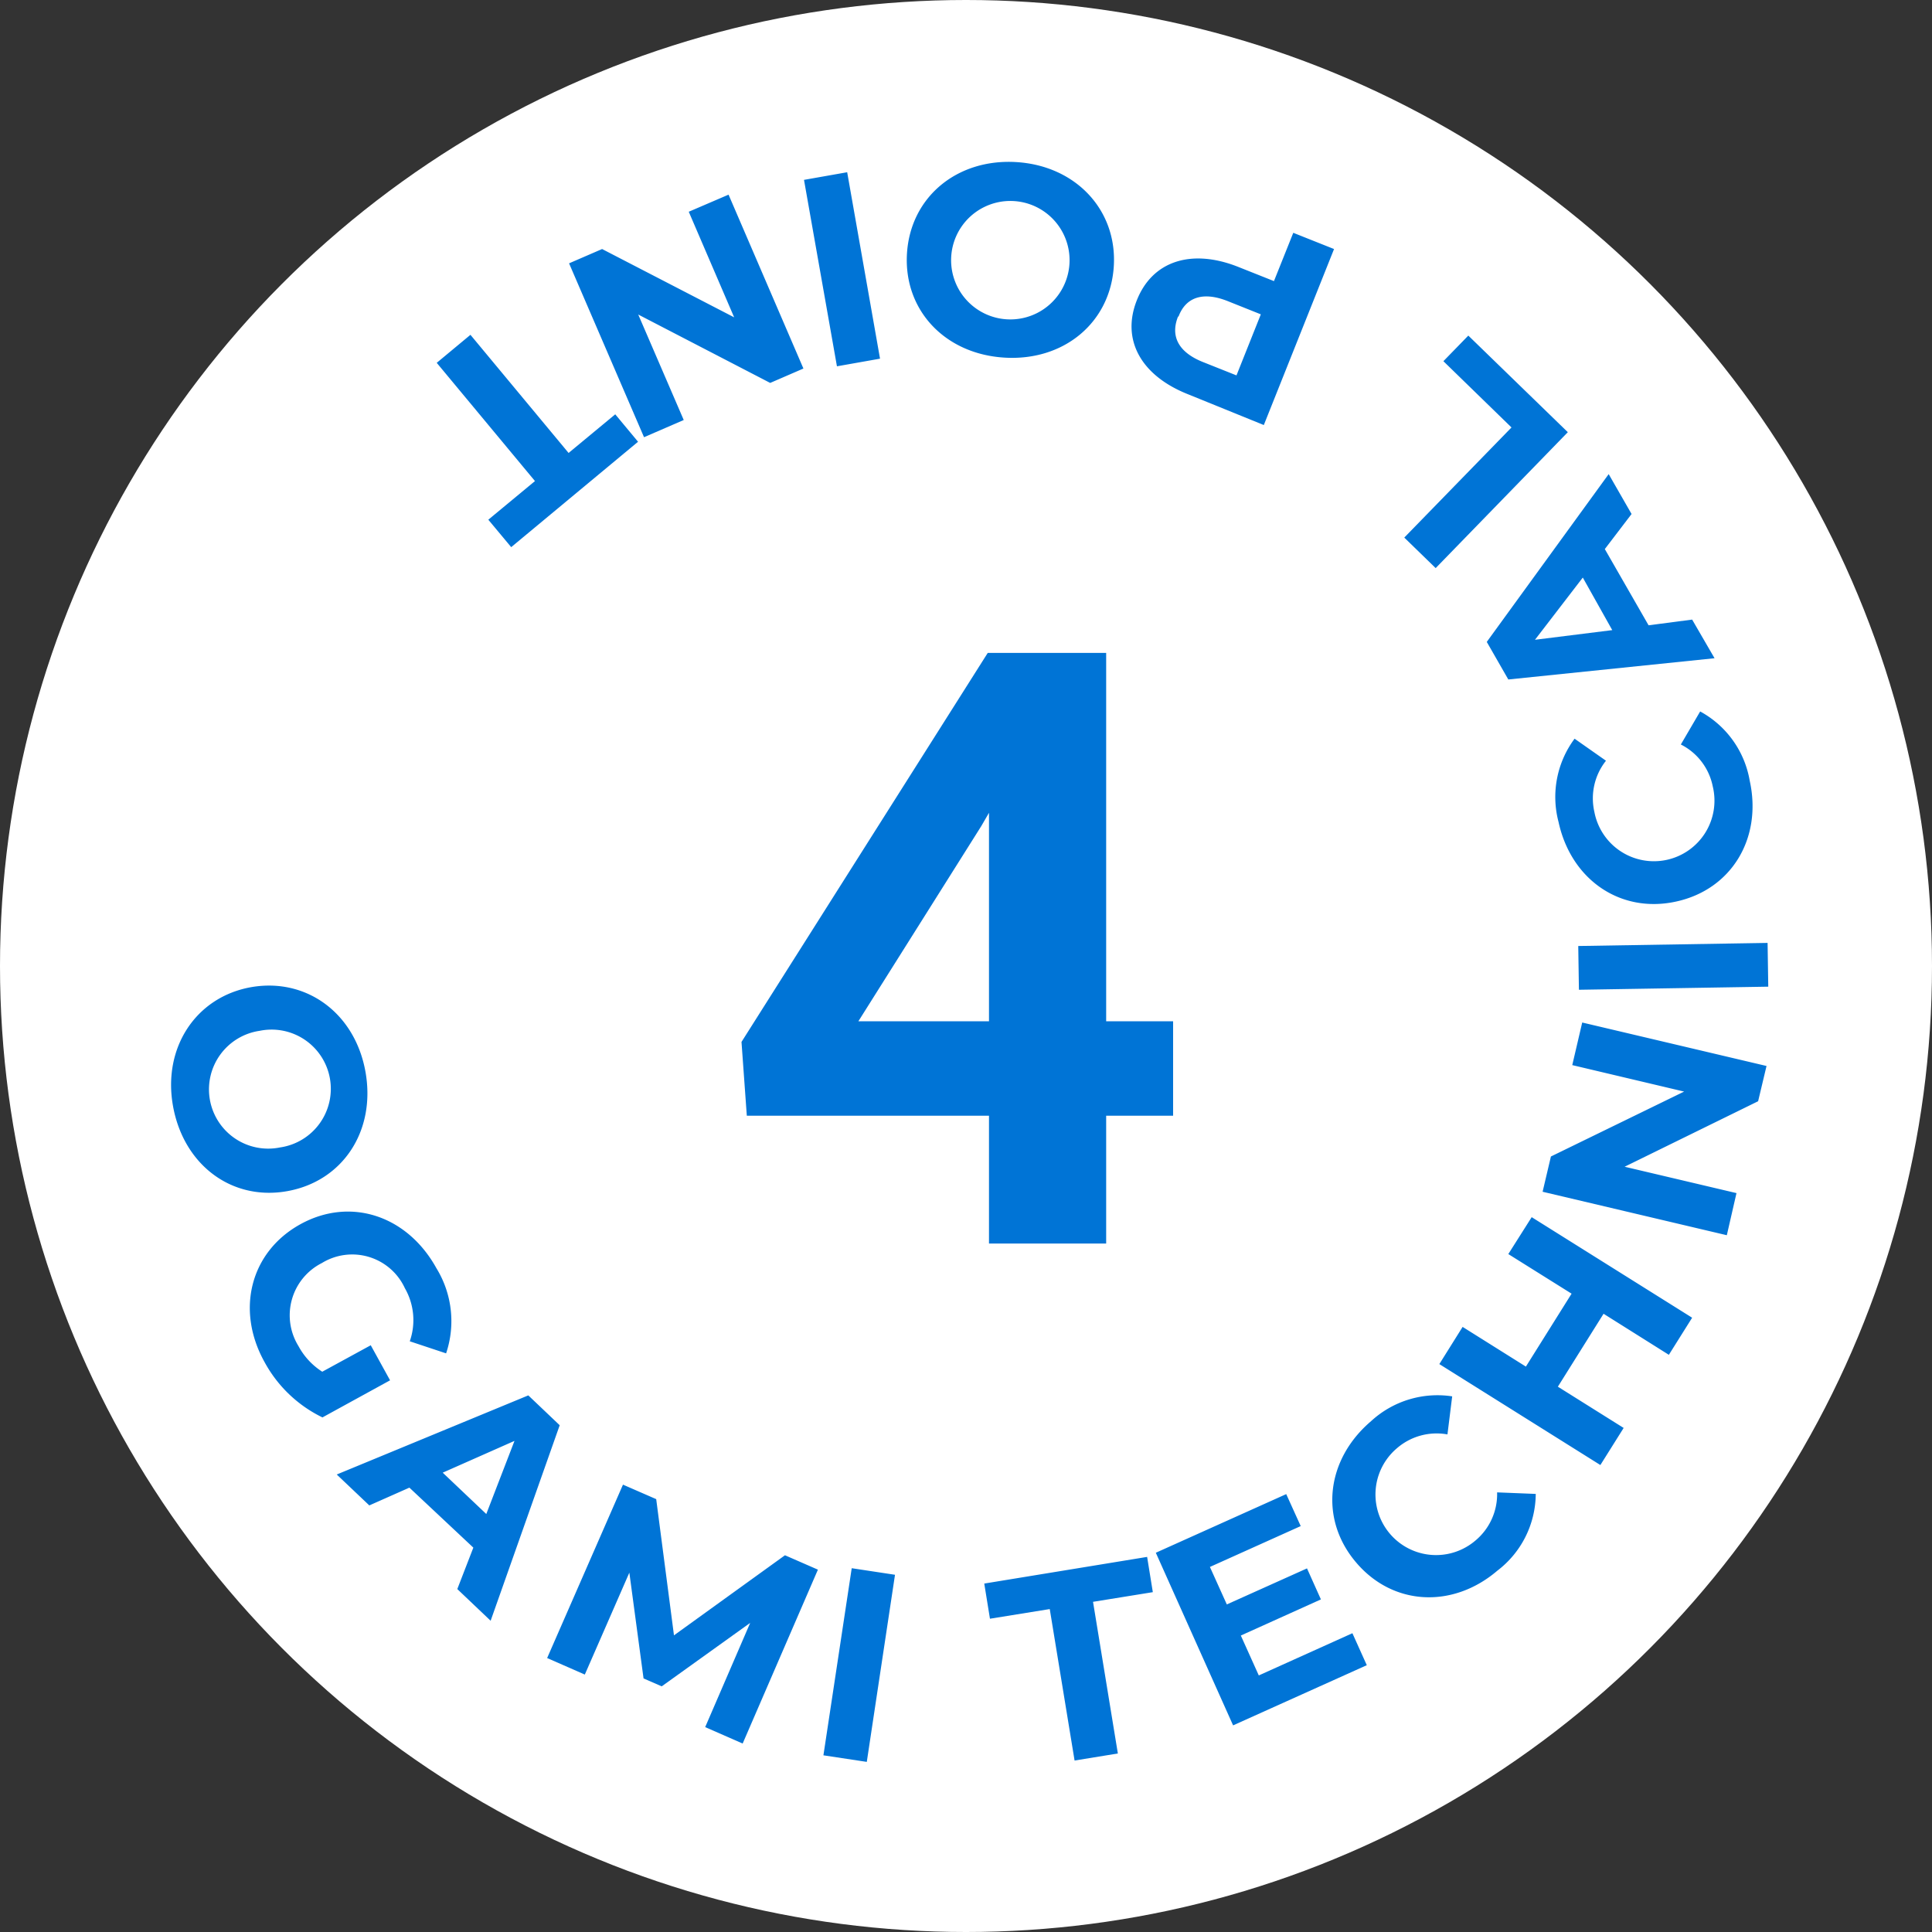
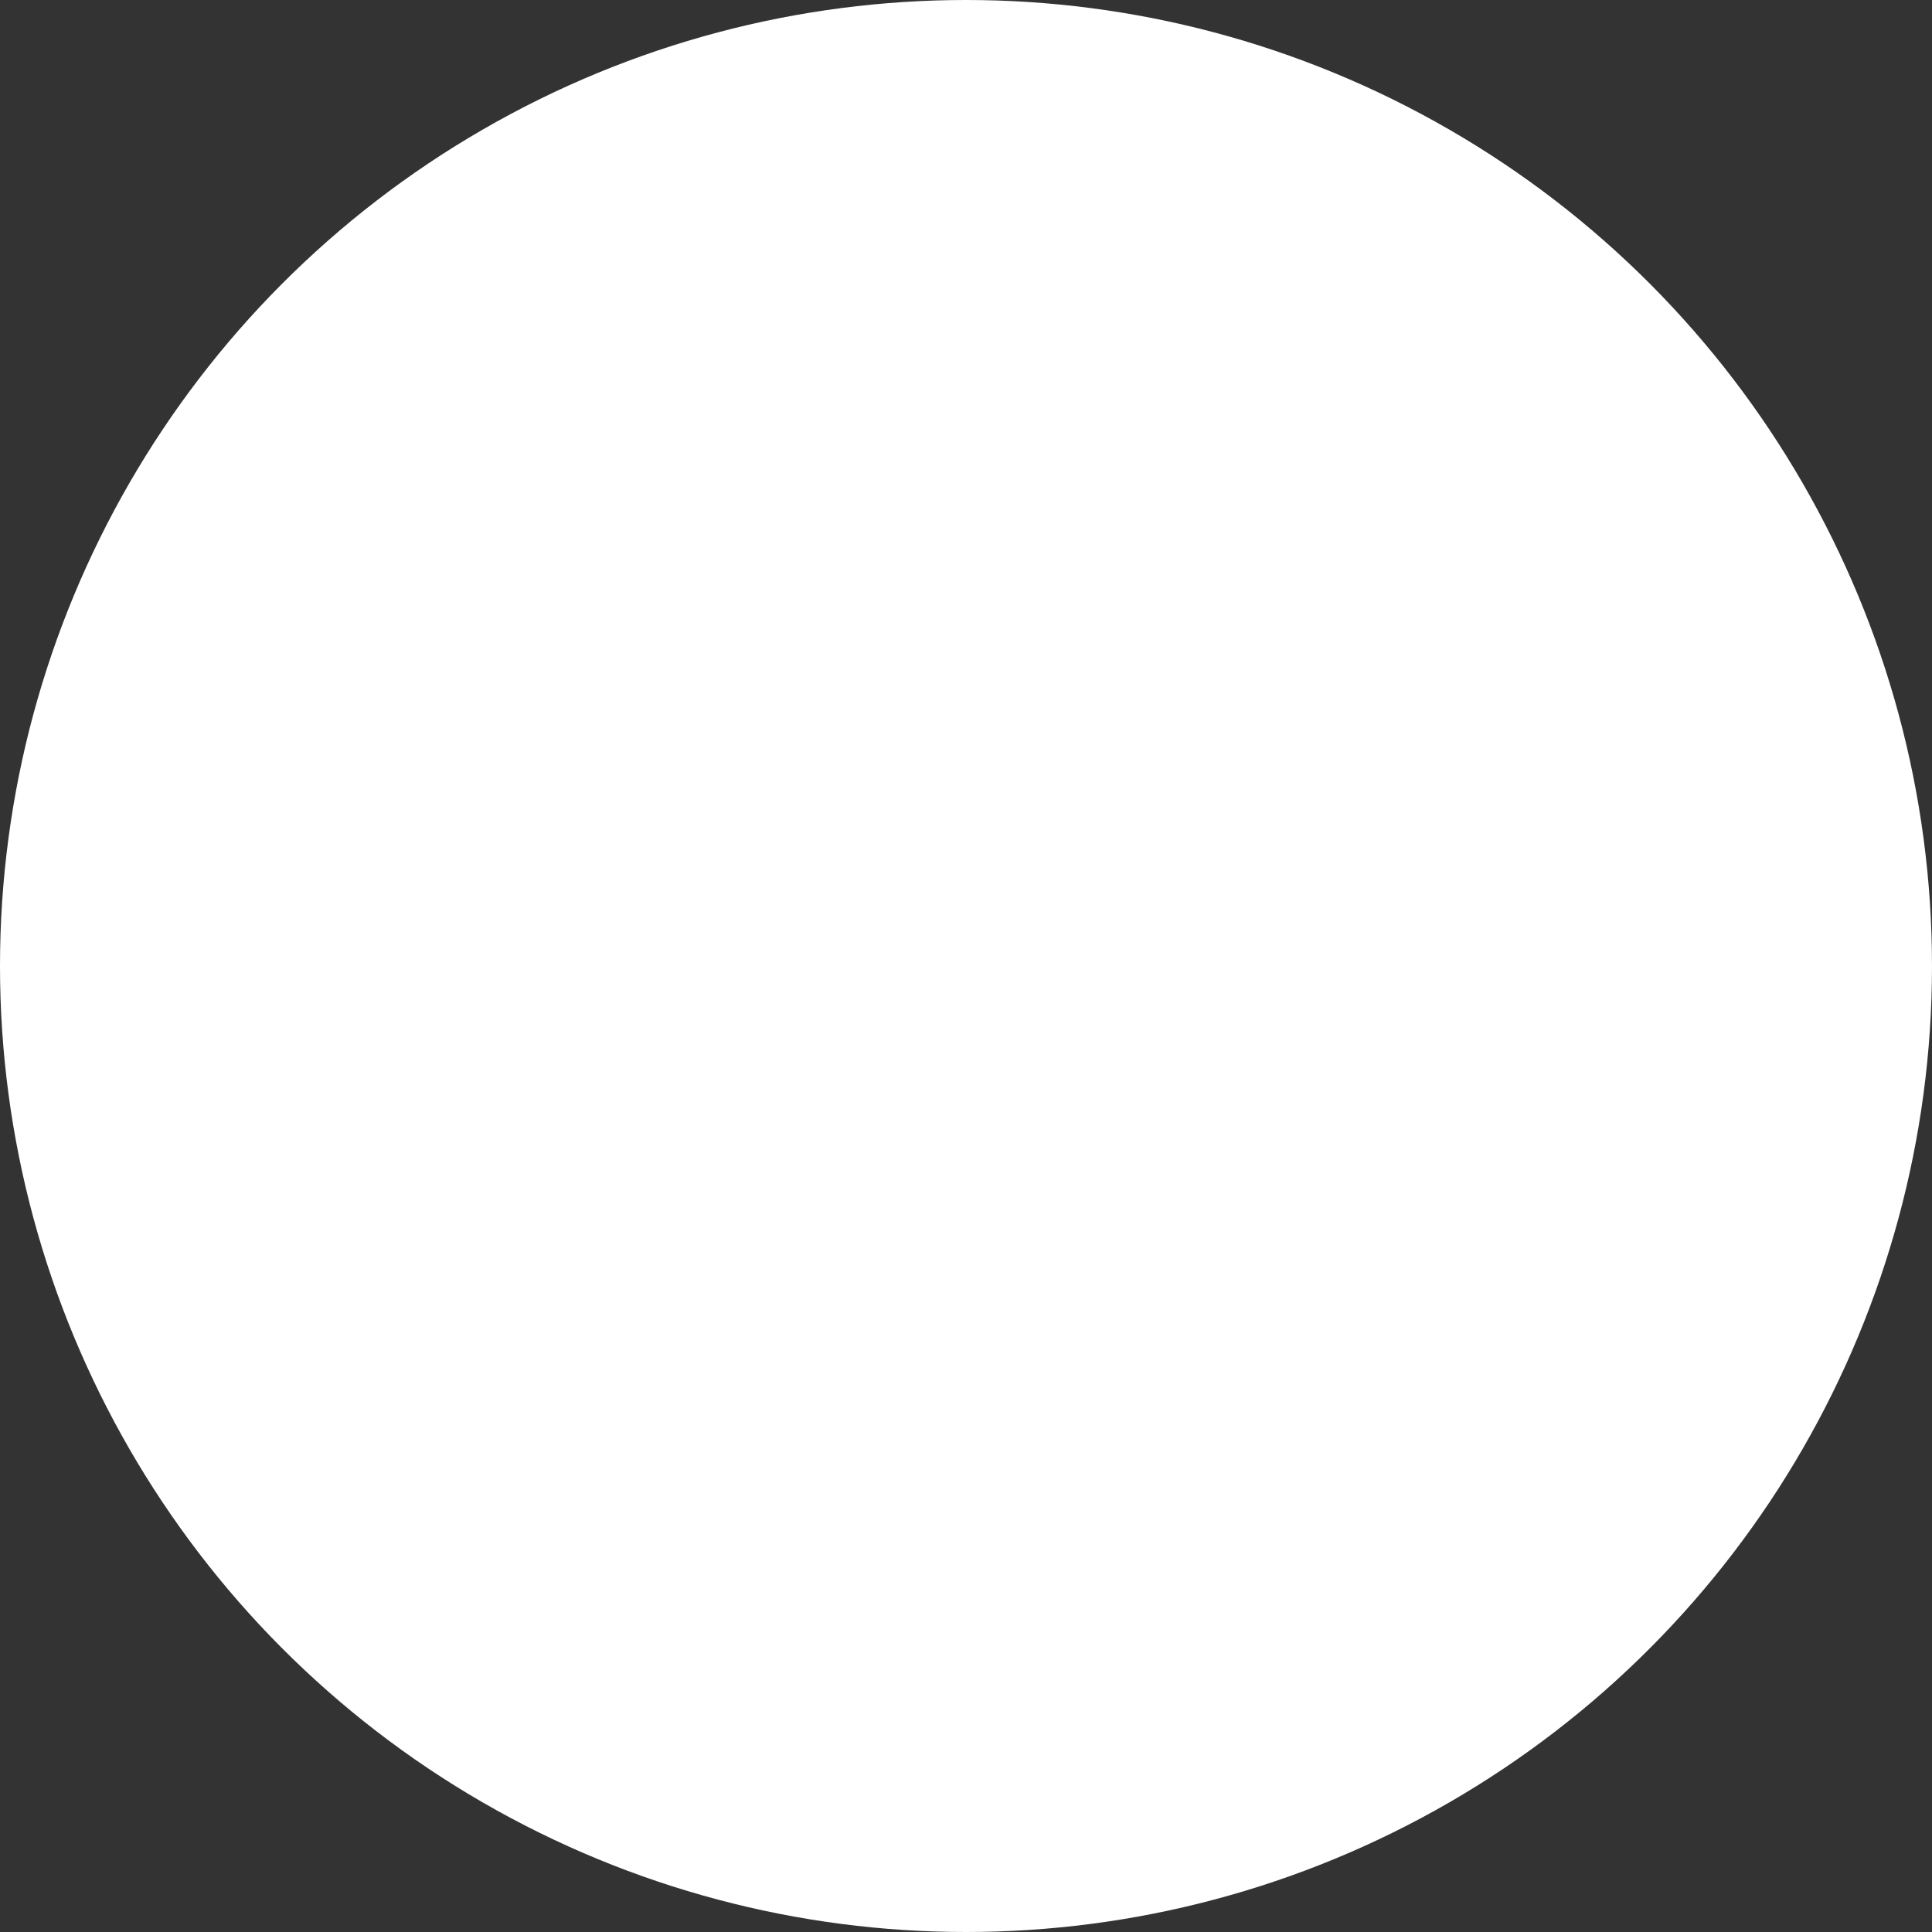
<svg xmlns="http://www.w3.org/2000/svg" width="200" height="200">
  <rect width="100%" height="100%" fill="#333333" stroke="none" />
  <circle cx="100" cy="100" r="100" fill="#fff" />
-   <path d="M26 102.19c5.74-1 10.77 2.71 11.84 8.8s-2.36 11.3-8.12 12.32-10.72-2.74-11.81-8.81 2.39-11.3 8.09-12.31zm3 16.59a6.13 6.13 0 10-2.12-12.07A6.13 6.13 0 1029 118.78zm9.38 20.48l2 3.63-7 3.84a13.54 13.54 0 01-6-5.74c-3-5.4-1.45-11.41 3.72-14.26s11.06-.91 14.08 4.56a10.46 10.46 0 011 8.81l-3.76-1.25a6.64 6.64 0 00-.51-5.5 6 6 0 00-8.59-2.6 6.06 6.06 0 00-2.42 8.6 7.18 7.18 0 002.46 2.65zM49 160.21L42.38 154l-4.15 1.84-3.37-3.2 19.83-8.19 3.25 3.09-7.15 20.24-3.45-3.28zm1.34-3.48l2.92-7.57-7.43 3.29zM73 178.79L77.66 168l-9.16 6.57-1.88-.82-1.47-10.95-4.61 10.55-3.9-1.71 7.85-17.95 3.44 1.5 1.84 14.1L81.26 161l3.41 1.49-7.79 18zm15.17-16.45l4.48.68-2.92 19.37-4.49-.68zm20.5 4.23l-6.19 1-.59-3.64 16.86-2.76.59 3.65-6.19 1 2.57 15.7-4.48.73zm31.33 2.5l1.49 3.31-13.84 6.23-8-17.87 13.5-6.07 1.5 3.31-9.4 4.23 1.75 3.88 8.3-3.73 1.44 3.21-8.29 3.74 1.86 4.13zm.38-7.33c-3.83-4.5-3.1-10.66 1.55-14.62a10.14 10.14 0 018.4-2.57l-.49 3.94a6.27 6.27 0 00-5.24 1.44 6.27 6.27 0 108.12 9.56 6.25 6.25 0 002.26-5l4 .16a10.06 10.06 0 01-3.98 7.95c-4.6 3.93-10.8 3.65-14.62-.86zM158.56 126l16.61 10.41-2.41 3.84L166 136l-4.73 7.55 6.81 4.27-2.41 3.84L149 141.21l2.41-3.85 6.55 4.11 4.73-7.55-6.55-4.1zm5.23-20.15l19.08 4.5L182 114l-13.82 6.78 11.58 2.73-1 4.36-19.07-4.5.86-3.65 13.79-6.72-11.58-2.74zm-.34-3.39l-.07-4.53 19.6-.32.07 4.53zm10.05-9.13c-5.77 1.26-10.87-2.28-12.16-8.24a10.11 10.11 0 011.66-8.62l3.25 2.28a6.27 6.27 0 00-1.2 5.3 6.27 6.27 0 1012.25-2.66 6.22 6.22 0 00-3.3-4.32l2-3.42a10.09 10.09 0 015.13 7.17c1.31 5.93-1.86 11.26-7.63 12.51zm-7.37-36.49l4.53 7.89 4.51-.59 2.32 4-21.35 2.2-2.23-3.89 12.62-17.37 2.37 4.13zm-2.28 2.95l-4.95 6.44 8-1zm-15.23-.98l-3.25-3.16 11.1-11.4-7.05-6.86 2.58-2.65 10.3 10zm-30.93-27.74c1.61-4.06 5.66-5.37 10.52-3.43l3.67 1.46 2-5 4.22 1.68L130.83 44 123 40.82c-4.91-1.94-6.94-5.67-5.31-9.75zm4.26 1.7c-.8 2 0 3.69 2.61 4.72l3.44 1.37 2.52-6.32-3.43-1.37c-2.59-1.03-4.35-.38-5.09 1.6zm-6.65-5.21c-.36 5.82-5.15 9.84-11.33 9.46s-10.44-4.94-10.08-10.78 5.18-9.84 11.33-9.46 10.44 4.97 10.08 10.78zm-16.83-1a6.13 6.13 0 1012.24.75 6.13 6.13 0 10-12.24-.75zM91.1 37.13l-4.46.79-3.41-19.3 4.47-.79zm-24.43 8.13l-7.76-18 3.42-1.48L76 32.85l-4.7-10.93 4.12-1.77 7.75 18-3.44 1.49-13.66-7.08 4.71 10.92zm-7.81 1.63l4.83-4 2.36 2.84-13.13 10.91-2.37-2.84 4.83-4-10.17-12.24 3.49-2.9zm55.65 58.83h6.93v9.78h-6.93v13.23h-12.13V115.5H77.31l-.55-7.64 25.49-40.27h12.26zm-25.65 0h13.52V84.14l-.8 1.38z" fill="#0074d6" />
</svg>